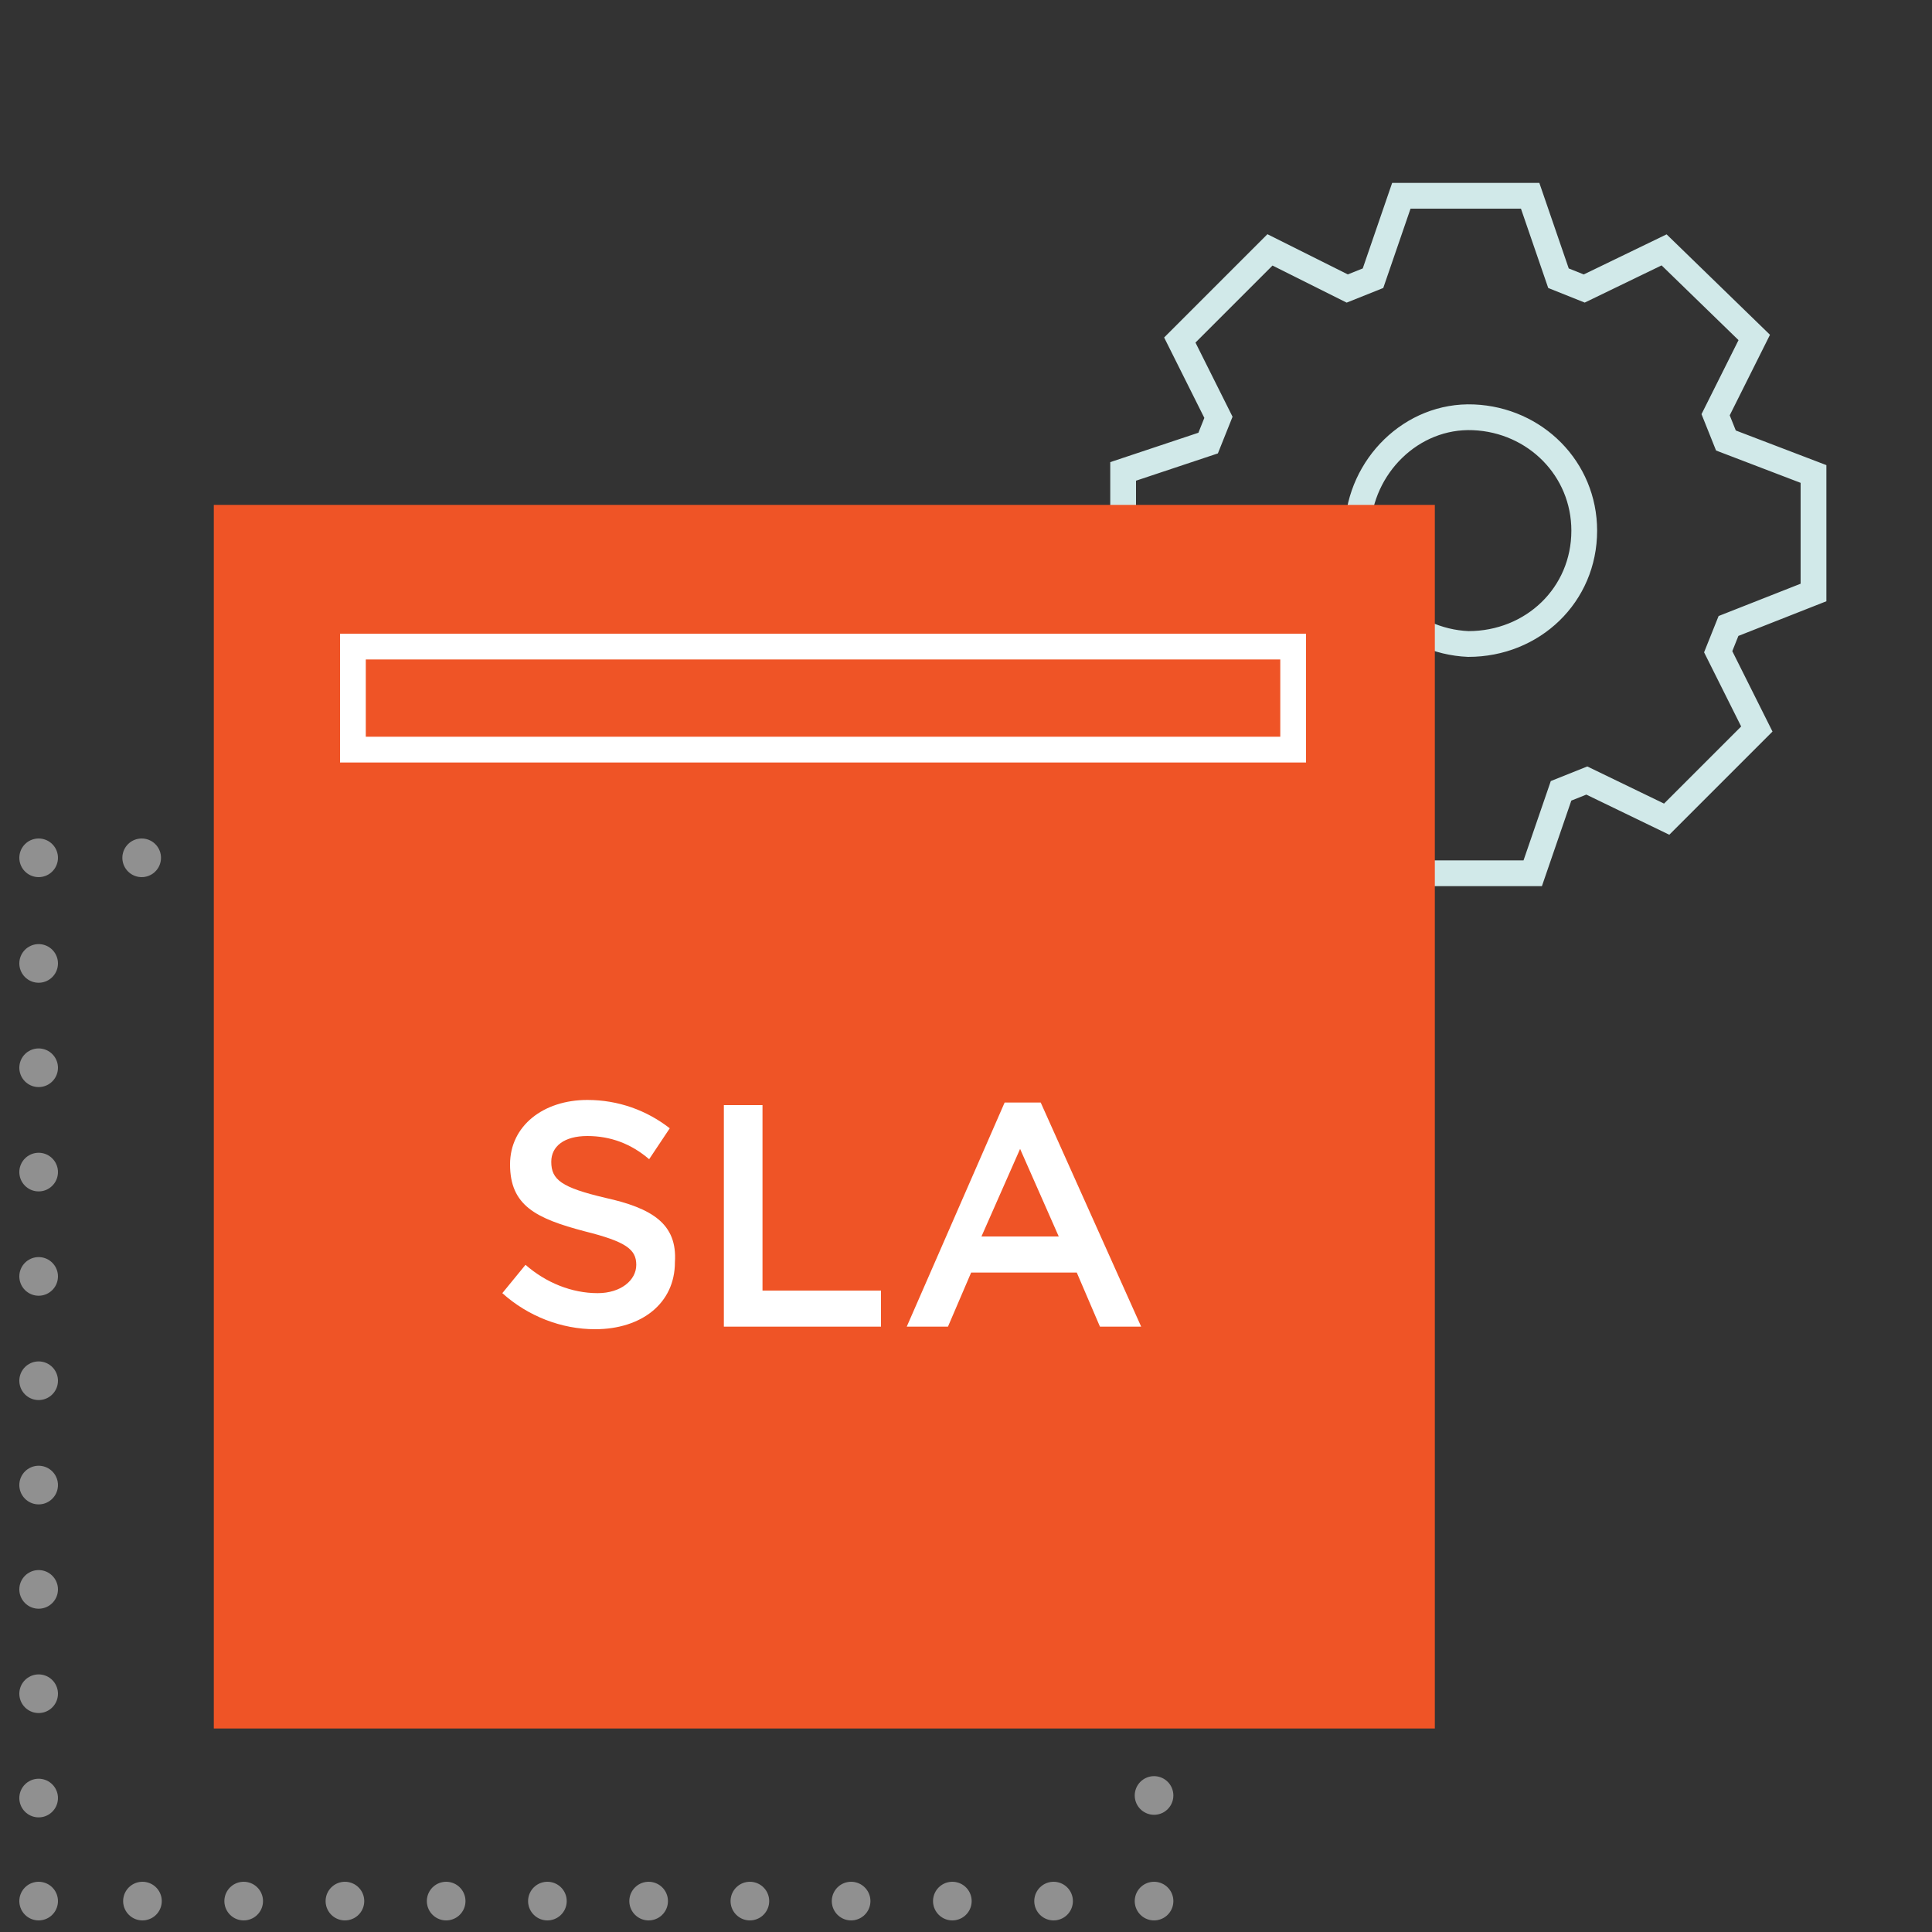
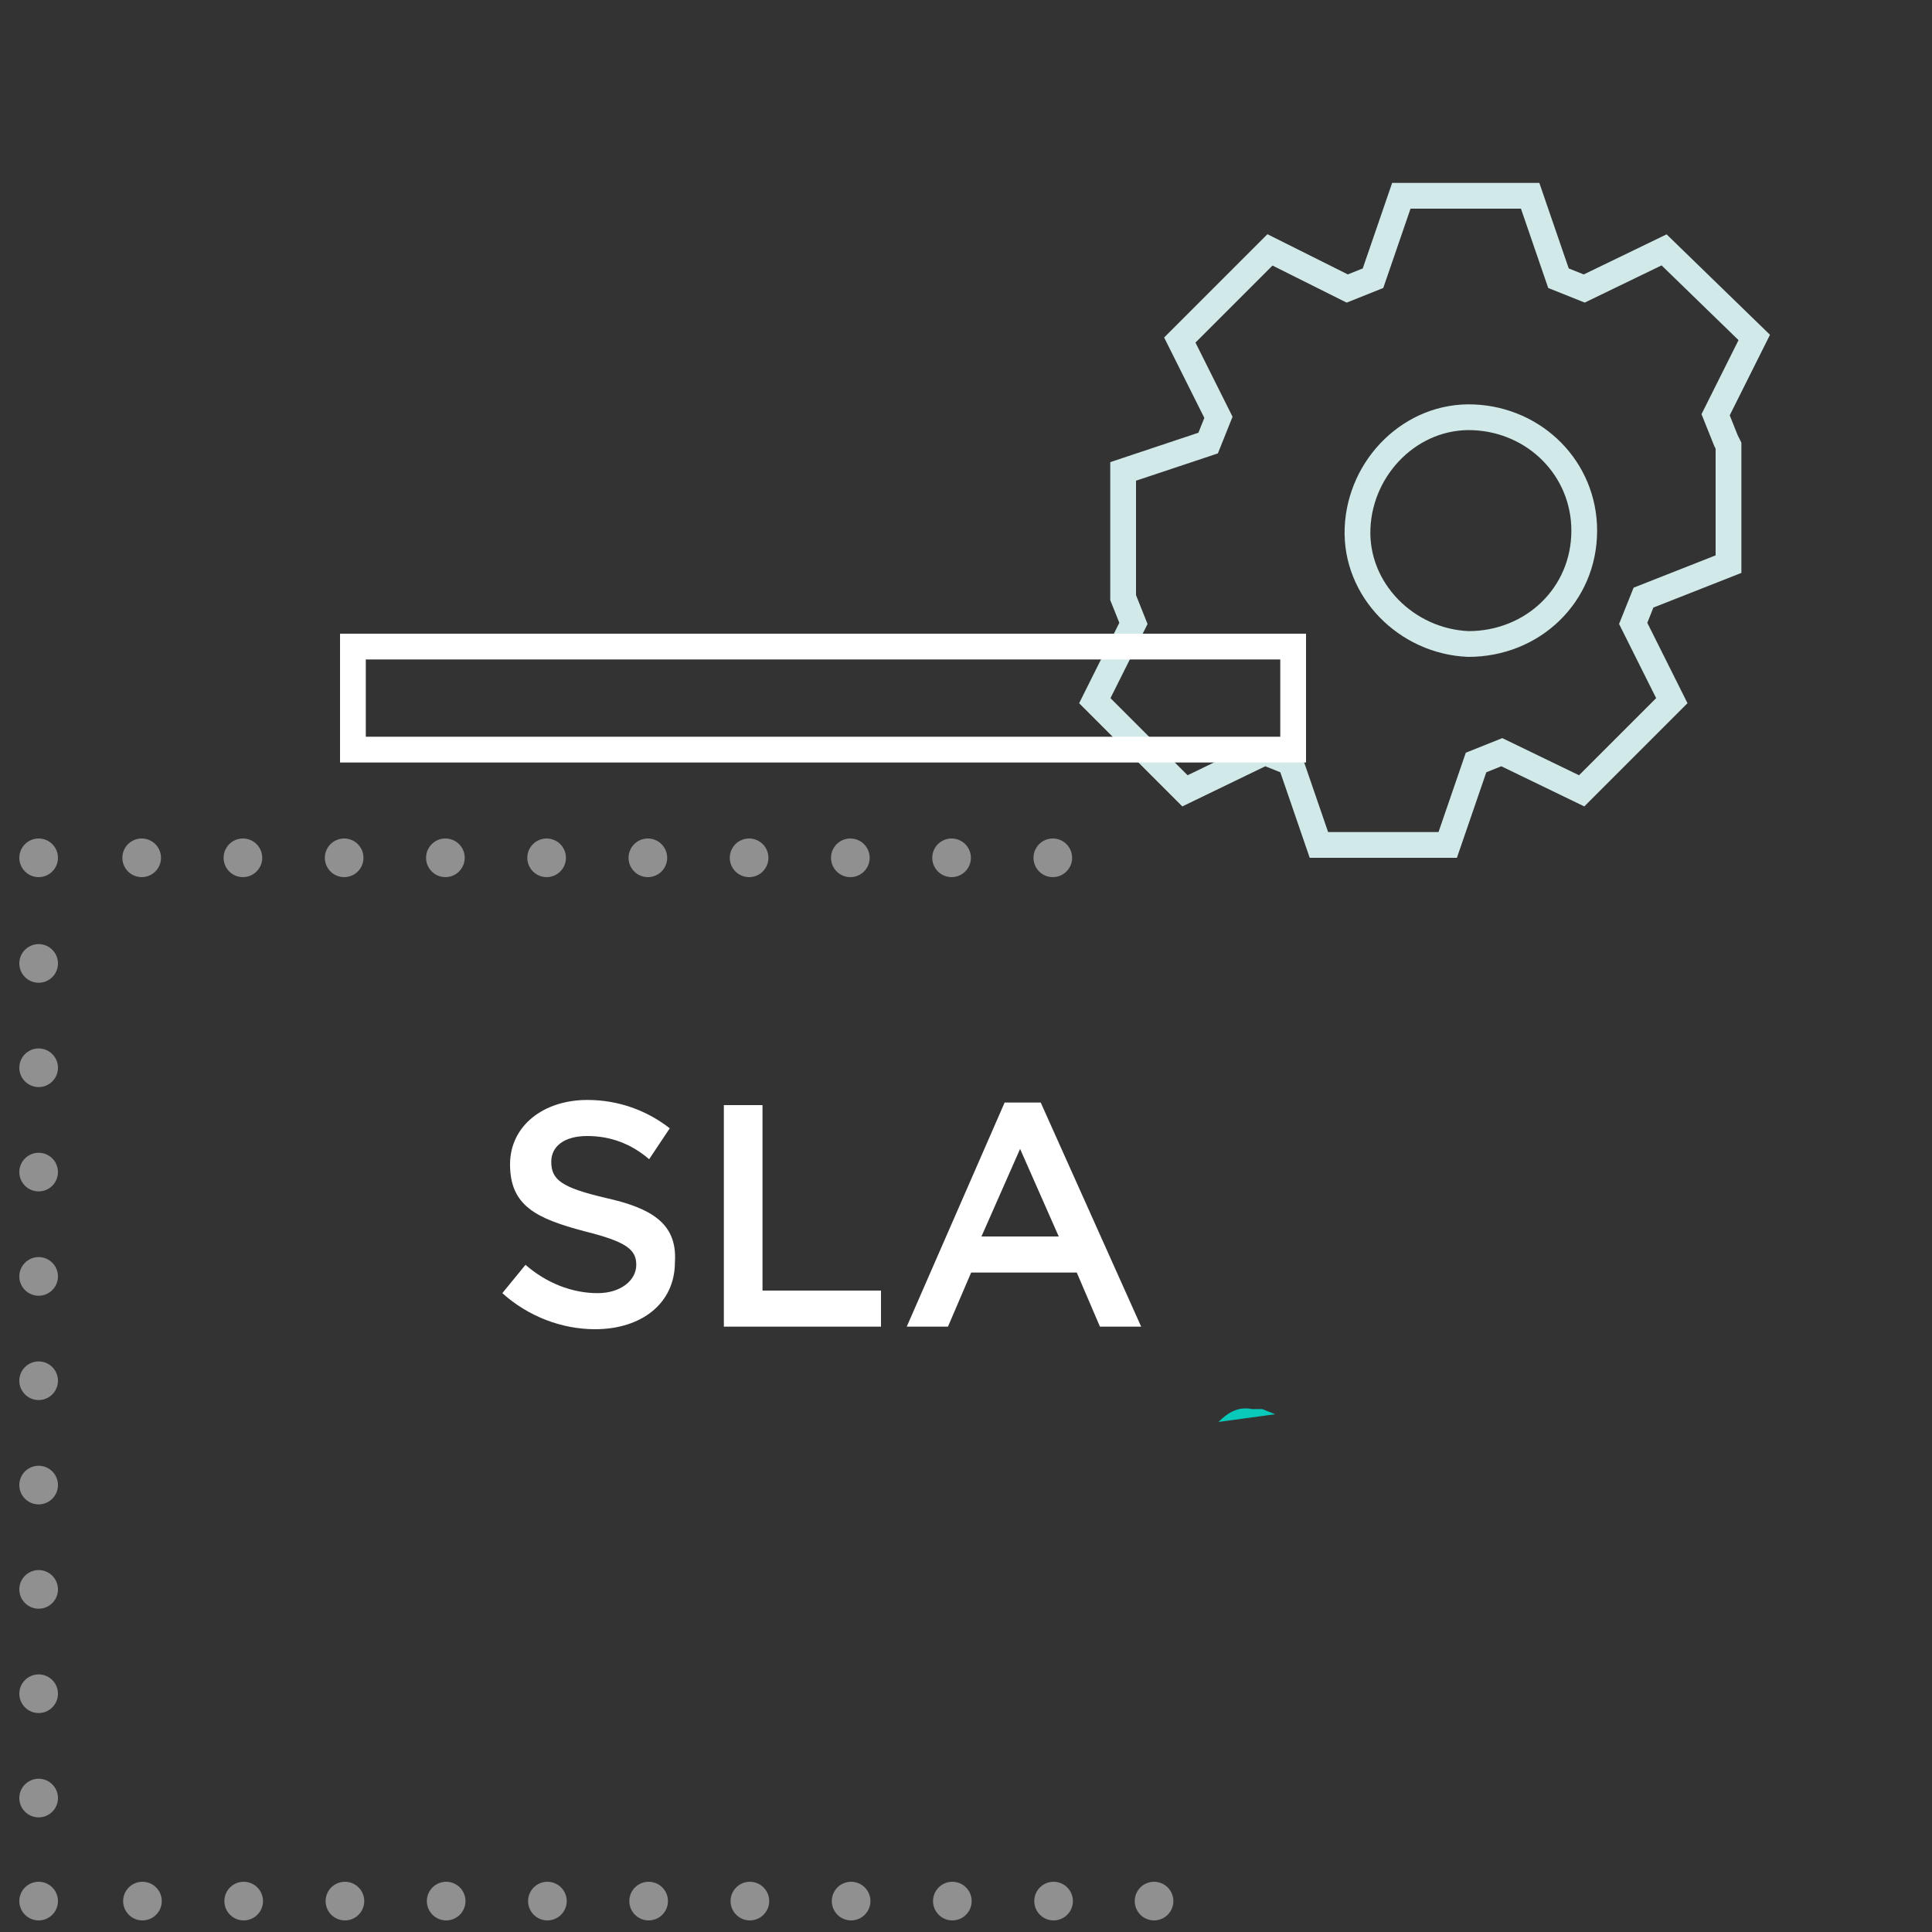
<svg xmlns="http://www.w3.org/2000/svg" version="1.1" id="Layer_1" x="0px" y="0px" viewBox="0 0 75 75" style="enable-background:new 0 0 75 75;" xml:space="preserve">
  <rect x="0" y="0" width="75" height="75" fill="#333333" stroke="none" />
  <style type="text/css">
	.st0{fill:none;stroke:#D1E9E9;stroke-miterlimit:8;}
	.st1{opacity:0.68;}
	.st2{fill:none;stroke:#BBBBBB;stroke-width:1.5;stroke-linecap:round;stroke-linejoin:round;}
	.st3{fill:none;stroke:#BBBBBB;stroke-width:1.5;stroke-linecap:round;stroke-linejoin:round;stroke-dasharray:0,3.93;}
	.st4{fill:none;stroke:#BBBBBB;stroke-width:1.5;stroke-linecap:round;stroke-linejoin:round;stroke-dasharray:0,4.05;}
	.st5{fill:#09C9BB;}
	.st6{fill:#EF5426;}
	.st7{fill:#FFFFFF;}
	.st8{fill:none;stroke:#FFFFFF;stroke-miterlimit:10;}
</style>
-   <path class="st0" d="M67,17.1l-0.4-1l1.5-3l-3.5-3.4l-3.1,1.5l-1-0.4l-1.1-3.2h-5l-1.1,3.2l-1,0.4l-3-1.5l-3.5,3.5l1.5,3l-0.4,1  l-3.3,1.1v4.9l3.3,1.1l0.4,1l-1.5,3l3.5,3.5l3.1-1.5l1,0.4l1.1,3.2h5l1.1-3.2l1-0.4l3.1,1.5l3.5-3.5l-1.5-3l0.4-1l3.3-1.3v-4.6  L67,17.1z M57,25c-2.4-0.1-4.4-2.1-4.3-4.5c0.1-2.4,2.1-4.4,4.5-4.3c2.4,0.1,4.3,2,4.3,4.4C61.5,23.1,59.5,25,57,25  C57,25,57,25,57,25z" />
+   <path class="st0" d="M67,17.1l-0.4-1l1.5-3l-3.5-3.4l-3.1,1.5l-1-0.4l-1.1-3.2h-5l-1.1,3.2l-1,0.4l-3-1.5l-3.5,3.5l1.5,3l-0.4,1  l-3.3,1.1v4.9l0.4,1l-1.5,3l3.5,3.5l3.1-1.5l1,0.4l1.1,3.2h5l1.1-3.2l1-0.4l3.1,1.5l3.5-3.5l-1.5-3l0.4-1l3.3-1.3v-4.6  L67,17.1z M57,25c-2.4-0.1-4.4-2.1-4.3-4.5c0.1-2.4,2.1-4.4,4.5-4.3c2.4,0.1,4.3,2,4.3,4.4C61.5,23.1,59.5,25,57,25  C57,25,57,25,57,25z" />
  <g class="st1">
    <line class="st2" x1="1.5" y1="33.3" x2="1.5" y2="33.3" />
    <line class="st3" x1="5.5" y1="33.3" x2="42.8" y2="33.3" />
-     <line class="st2" x1="44.8" y1="33.3" x2="44.8" y2="33.3" />
-     <line class="st4" x1="44.8" y1="37.3" x2="44.8" y2="71.8" />
    <line class="st2" x1="44.8" y1="73.8" x2="44.8" y2="73.8" />
    <line class="st3" x1="40.9" y1="73.8" x2="3.5" y2="73.8" />
    <line class="st2" x1="1.5" y1="73.8" x2="1.5" y2="73.8" />
    <line class="st4" x1="1.5" y1="69.8" x2="1.5" y2="35.3" />
  </g>
  <path class="st5" d="M47.3,55.2c0.4-0.4,0.8-0.6,1.3-0.5H49l0.5,0.2L47.3,55.2z" />
-   <polygon class="st6" points="42.2,67.1 8.3,67.1 8.3,19.6 55.7,19.6 55.7,52.9 55.7,67.1 " />
  <path class="st7" d="M23.5,46.5c-1.7-0.4-2.1-0.7-2.1-1.4l0,0c0-0.6,0.5-1,1.4-1c0.9,0,1.7,0.3,2.4,0.9l0.8-1.2  c-0.9-0.7-2-1.1-3.2-1.1c-1.7,0-3,1-3,2.5l0,0c0,1.6,1,2.1,2.9,2.6c1.6,0.4,2,0.7,2,1.3l0,0c0,0.6-0.6,1.1-1.5,1.1  c-1,0-2-0.4-2.8-1.1l-0.9,1.1c1,0.9,2.3,1.4,3.6,1.4c1.8,0,3.1-1,3.1-2.6l0,0C26.3,47.5,25.3,46.9,23.5,46.5z" />
  <path class="st7" d="M29.6,50.1v-7.2h-1.5v8.6h6.1v-1.4H29.6z" />
  <path class="st7" d="M40.4,42.8h-1.4l-3.8,8.7h1.6l0.9-2.1h4.1l0.9,2.1h1.6L40.4,42.8z M38.1,48l1.5-3.4l1.5,3.4H38.1z" />
  <rect x="13.7" y="25.1" class="st8" width="36.5" height="4" />
</svg>